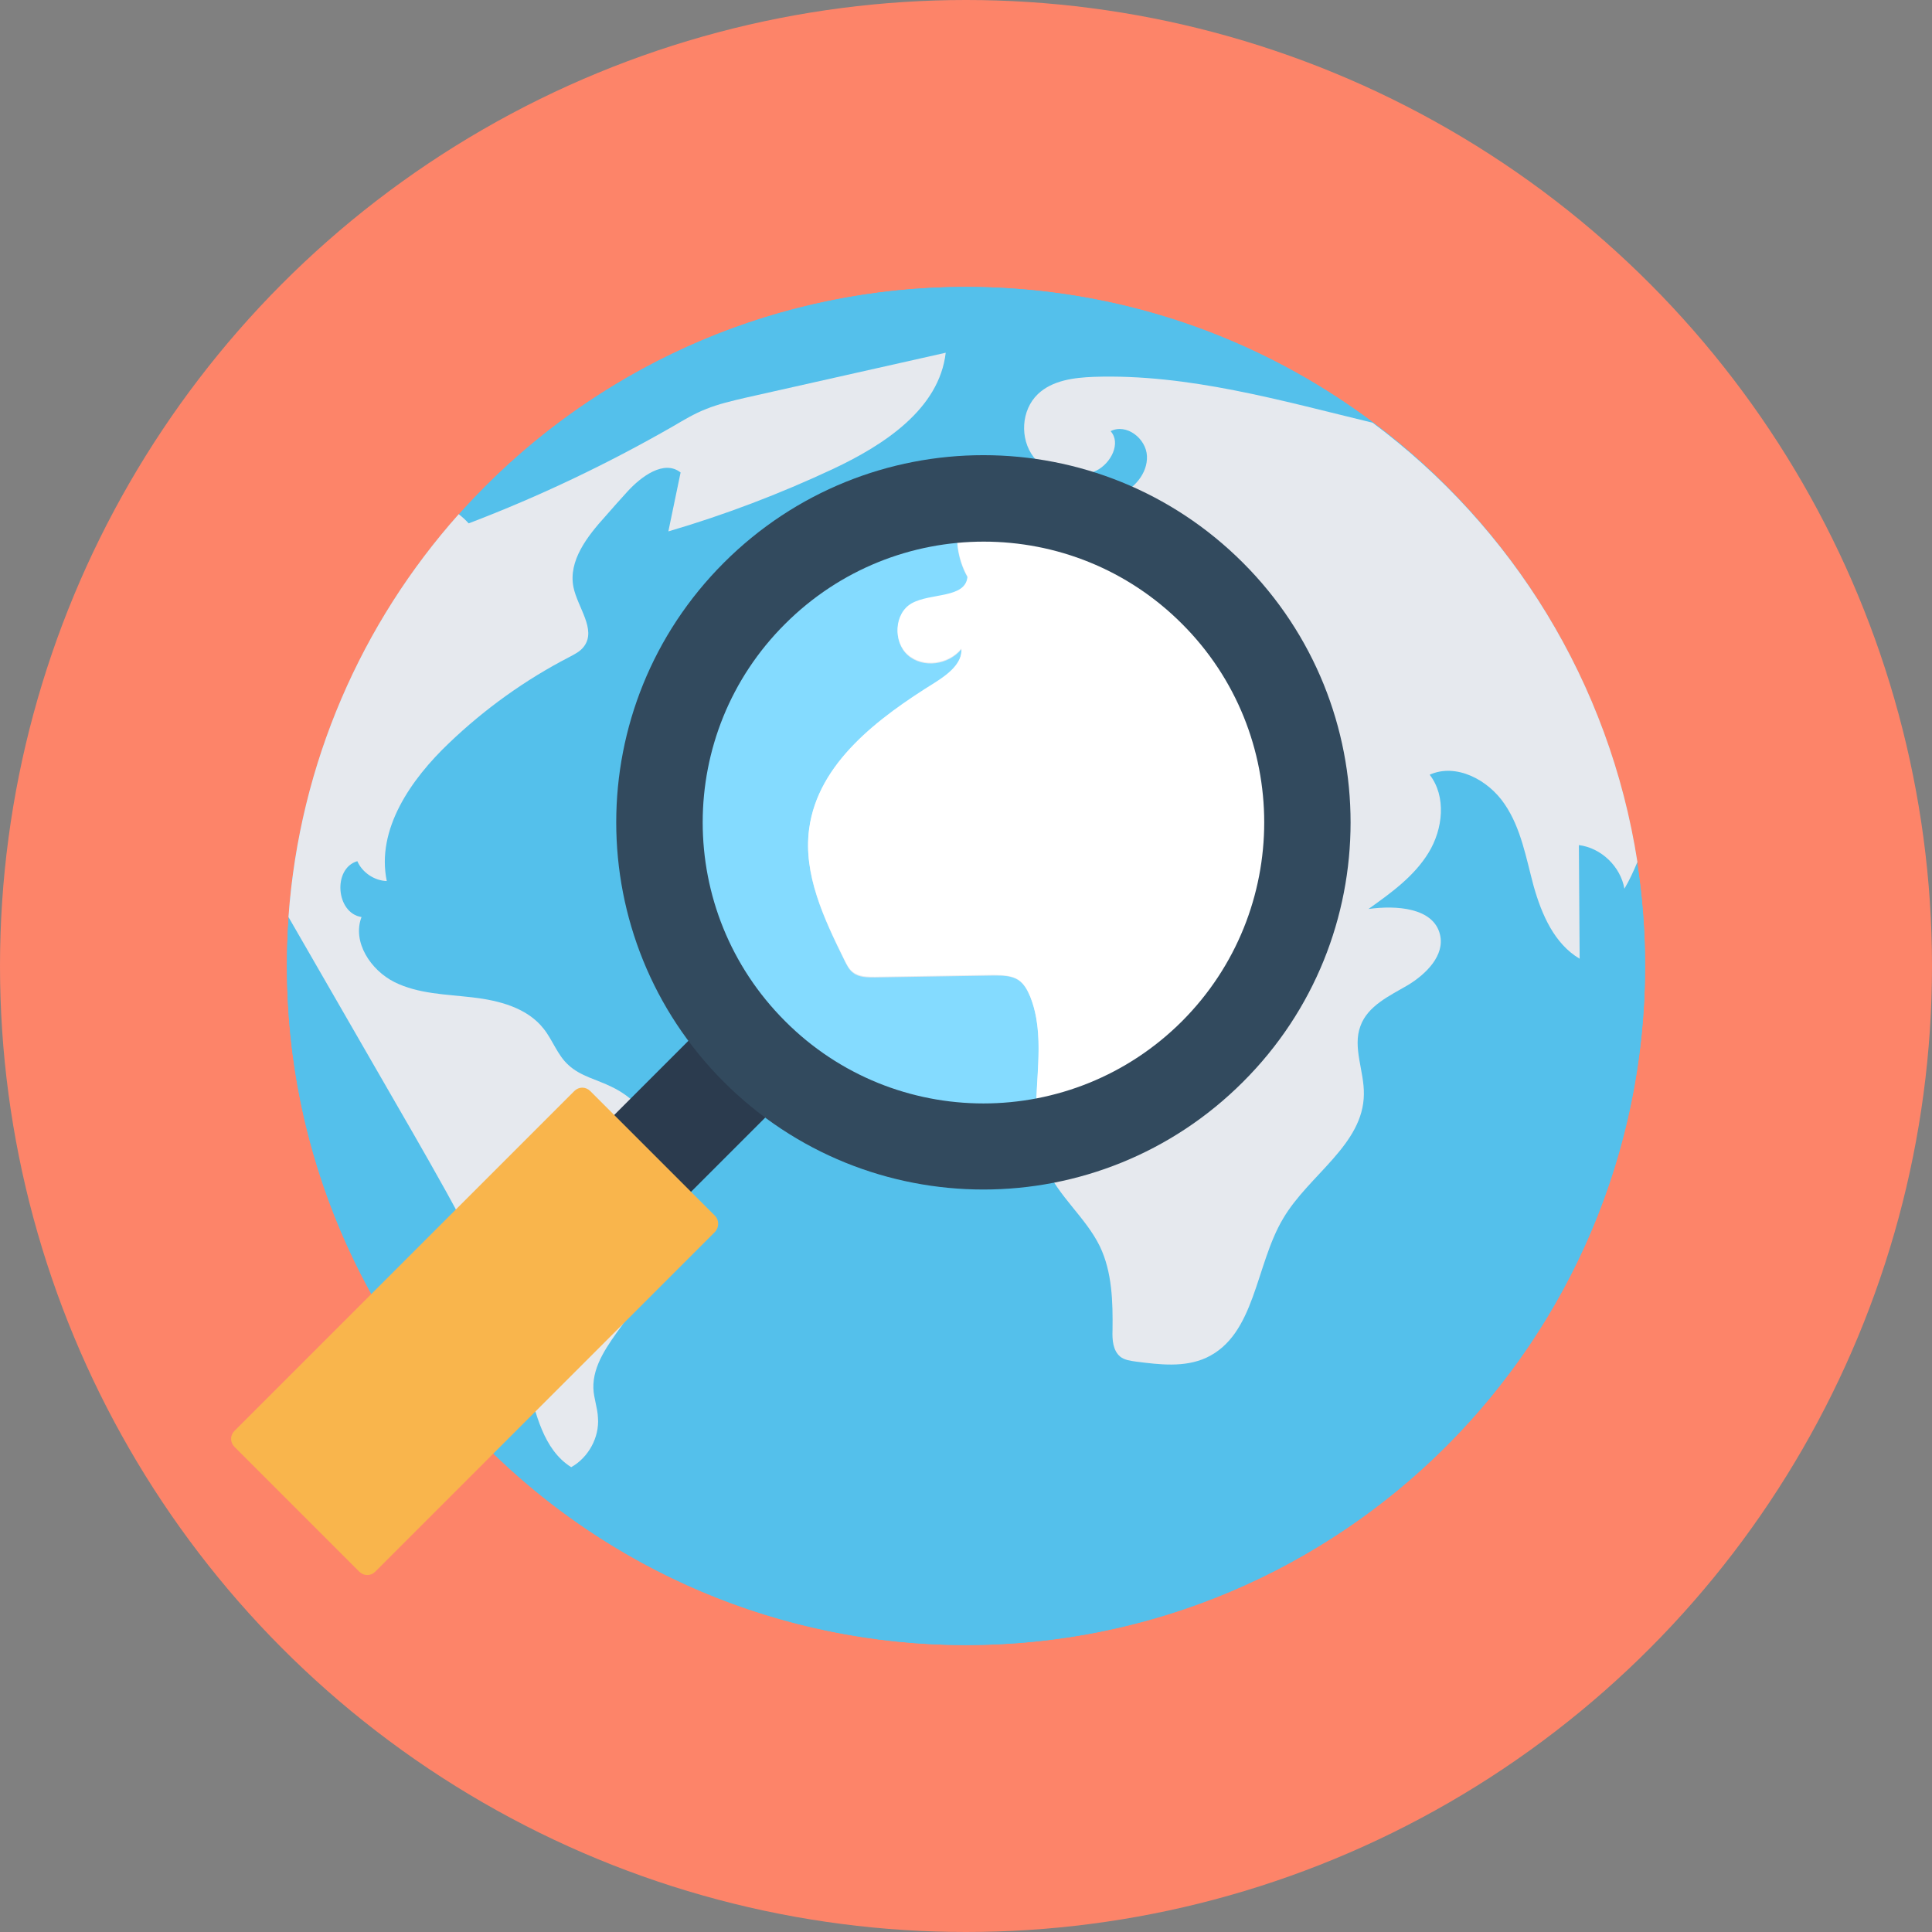
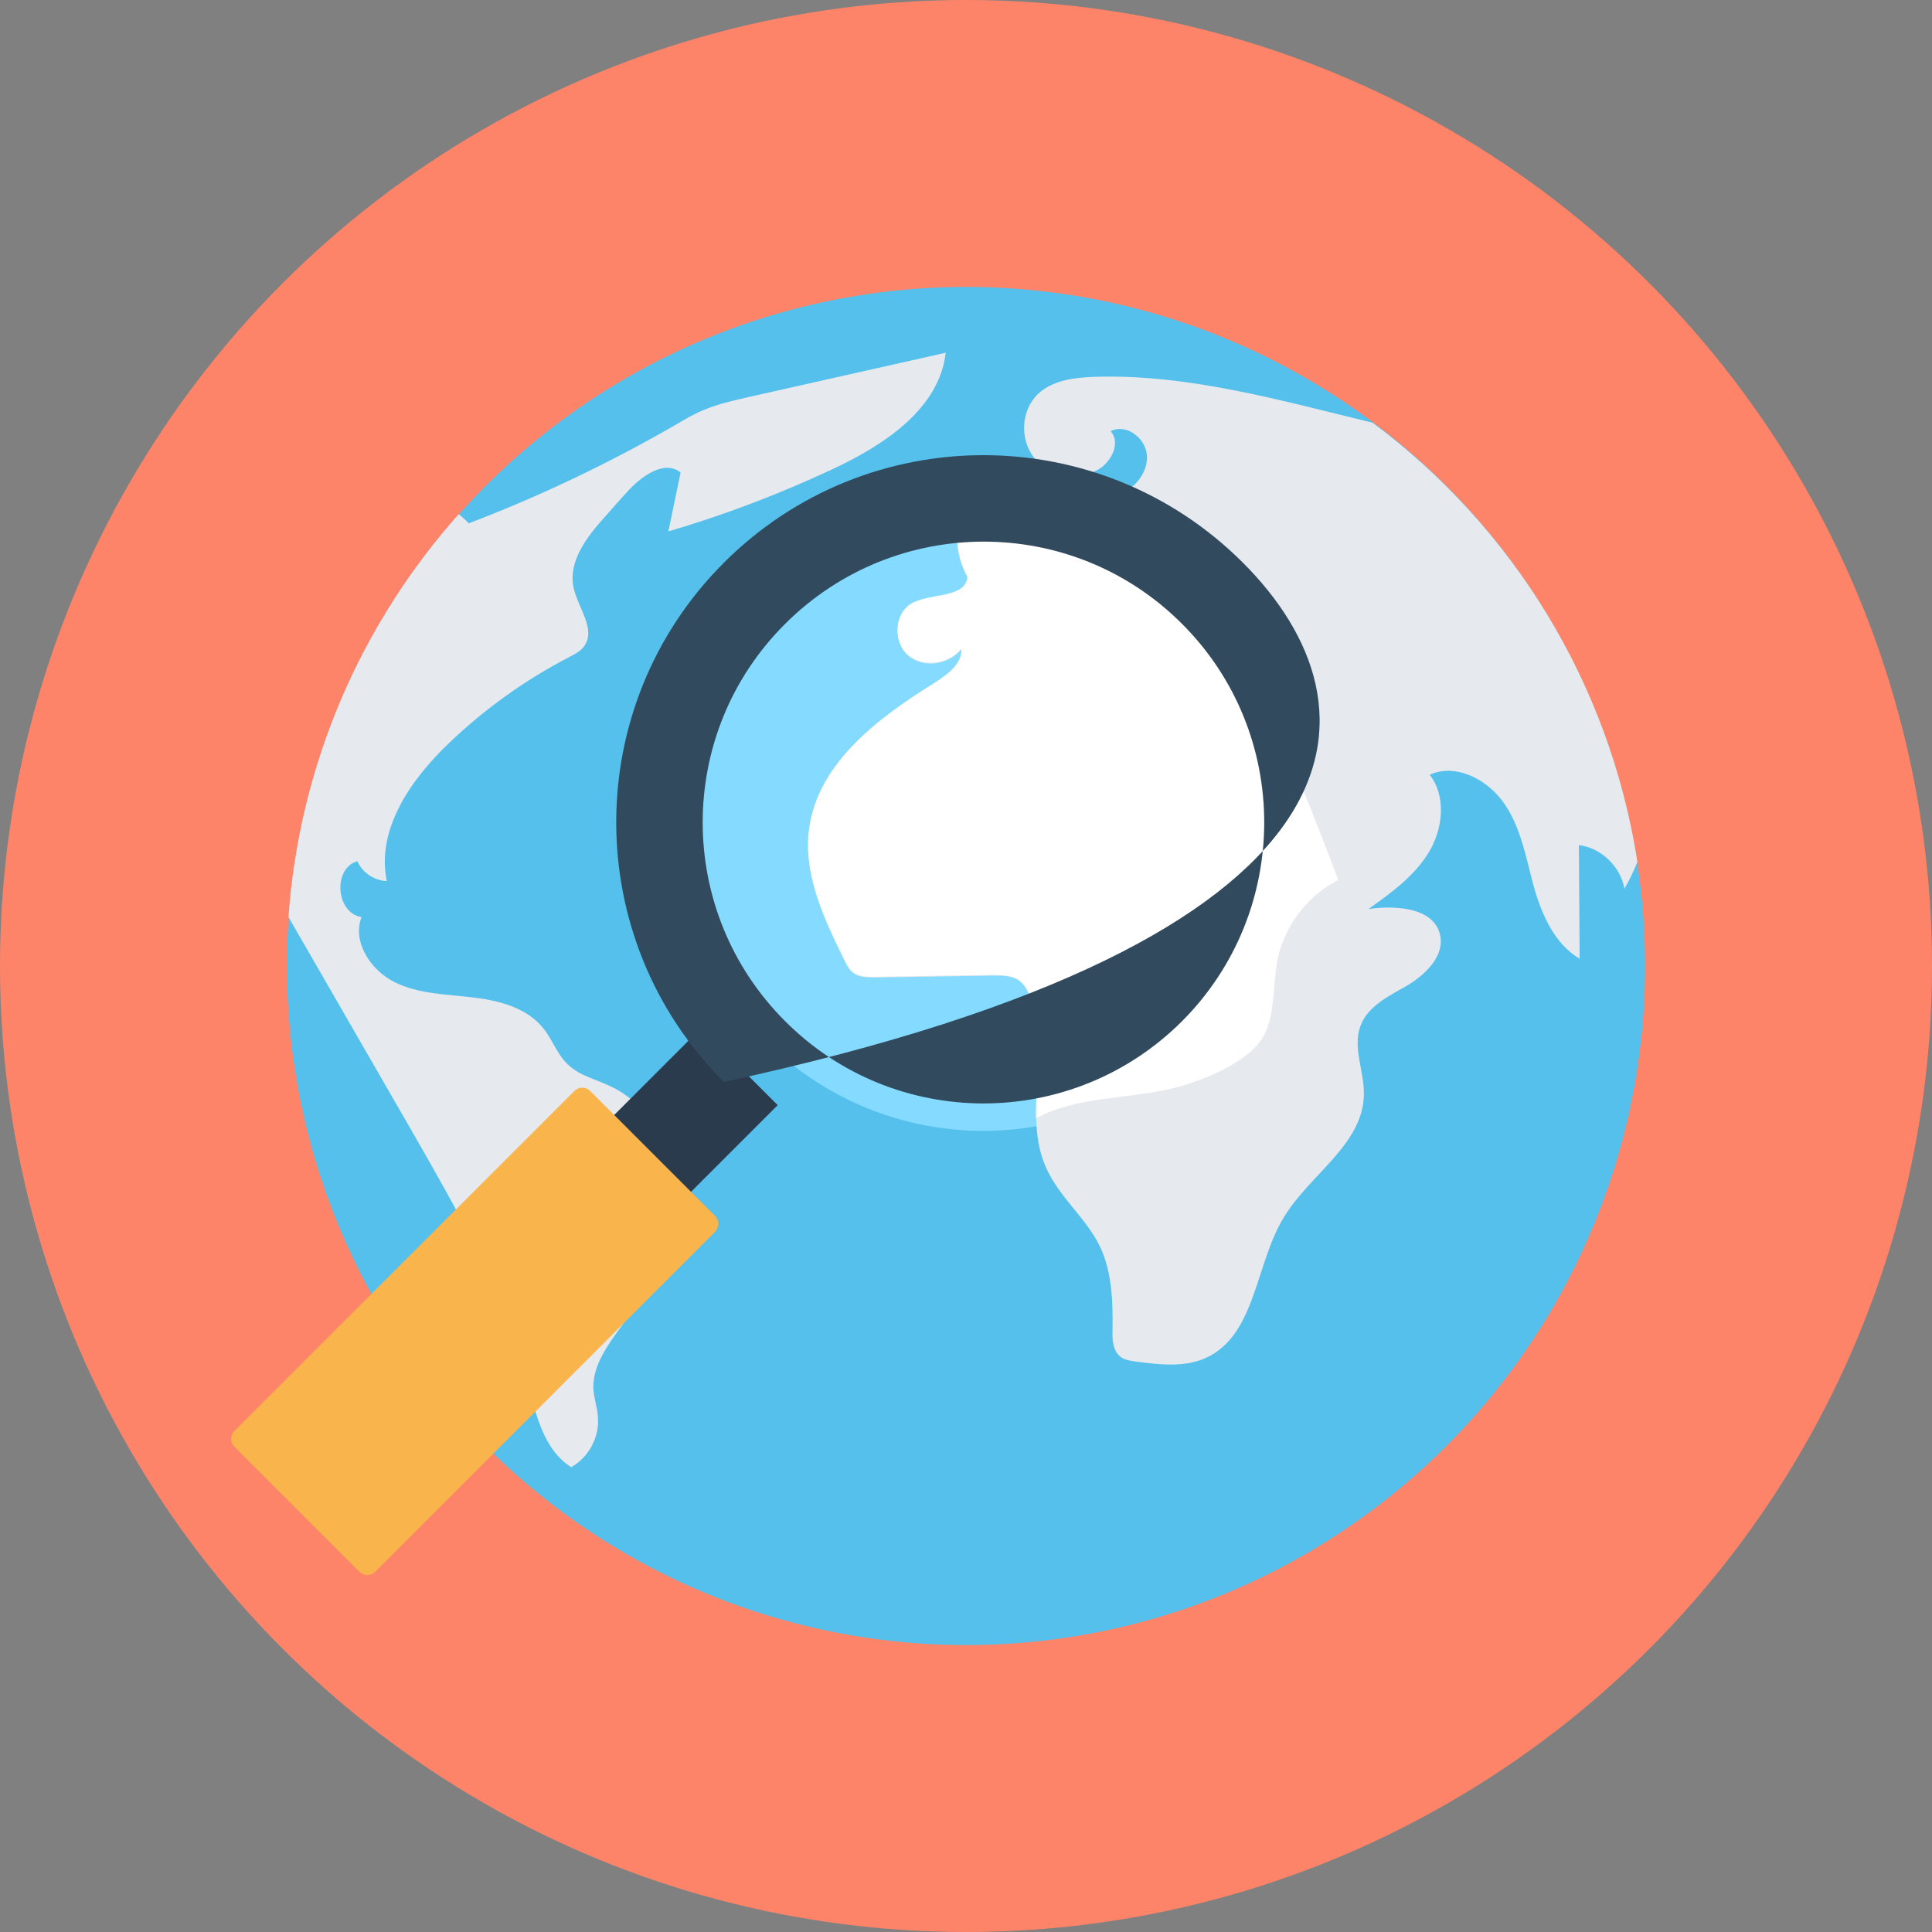
<svg xmlns="http://www.w3.org/2000/svg" version="1.1" id="Layer_1" viewBox="0 0 505 505" xml:space="preserve">
  <rect x="0" y="0" width="505" height="505" fill="#808080" stroke="none" />
  <circle style="fill:#FD8469;" cx="252.5" cy="252.5" r="252.5" />
  <g>
    <circle style="fill:#54C0EB;" cx="252.5" cy="252.5" r="177.5" />
-     <path style="fill:#54C0EB;" d="M430,252.5c0,98.1-79.5,177.5-177.5,177.5S75,350.5,75,252.5S154.5,75,252.5,75   c40,0,76.8,13.2,106.5,35.5c36.2,27.2,61.7,68,68.9,114.8C429.3,234.1,430,243.2,430,252.5z" />
  </g>
  <path style="fill:#E6E9EE;" d="M247.2,92.2c-1.7,14.7-16.1,24.1-29.5,30.4c-13.9,6.5-28.3,12-43,16.3c1.1-5.1,2.1-10.3,3.2-15.4  c-4.3-3.4-10.3,1-14,5.1c-1.9,2.1-3.8,4.2-5.7,6.4c-4.7,5.2-9.7,11.6-8.3,18.5c1.1,5.3,6,11,2.8,15.4c-1,1.4-2.5,2.1-4,2.9  c-11.4,5.9-22,13.5-31.3,22.4c-10,9.5-19.1,22.6-16.3,36.1c-3.2-0.1-6.4-2.2-7.7-5.2c-6.5,1.9-5.6,13.6,1.1,14.6  c-2.5,6.5,2.4,13.9,8.6,17c6.2,3.1,13.5,3.2,20.4,4s14.3,2.7,18.6,8.2c2.4,3,3.6,6.9,6.5,9.5c3.1,2.9,7.5,3.8,11.3,5.7  c10.7,5.1,16.3,17.8,15.8,29.7c-0.5,11.9-6.2,22.9-13.1,32.6c-3.6,5-7.7,10.4-7.5,16.5c0.1,2.6,1.1,5.1,1.2,7.7  c0.4,5.1-2.5,10.4-7,12.9c-7.3-4.6-9.3-14.1-11.5-22.5c-5.9-23.2-18.1-44.3-30-65.1c-10.8-18.7-21.6-37.5-32.4-56.2  c2.9-40.3,19.2-76.9,44.5-105.3c0.9,0.7,1.8,1.5,2.6,2.4c18.4-7,36.2-15.5,53.3-25.3c2.9-1.7,5.7-3.4,8.8-4.6  c3.2-1.3,6.7-2.1,10.1-2.9C212.2,100.1,229.7,96.1,247.2,92.2z" />
  <rect x="162.686" y="271.996" transform="matrix(-0.707 -0.707 0.707 -0.707 93.262 628.923)" style="fill:#2B3B4E;" width="28.4" height="46.3" />
  <circle style="fill:#84DBFF;" cx="257" cy="215" r="80.6" />
  <path style="fill:#F9B54C;" d="M186.9,317.8l-32.6-32.6c-1.2-1.2-3-1.2-4.2,0L61.3,374c-1.2,1.2-1.2,3,0,4.2l32.6,32.6  c1.2,1.2,3,1.2,4.2,0l88.8-88.8C188,320.8,188,318.9,186.9,317.8z" />
  <path style="fill:#E6E9EE;" d="M428,225.3c-1,2.4-2.1,4.8-3.4,7c-1-5.8-6.1-10.7-11.9-11.4c0.1,9.9,0.1,19.8,0.2,29.7  c-6.6-3.9-9.9-11.5-12-18.9c-2-7.4-3.3-15.2-7.6-21.5c-4.3-6.4-12.7-10.8-19.6-7.7c4.4,5.7,3.5,14.2-0.3,20.4s-9.8,10.5-15.7,14.7  c7.2-1,17-0.4,18.7,6.7c1.3,5.4-3.6,10.3-8.4,13.2c-4.8,2.8-10.5,5.4-12.4,10.7c-2.1,5.6,1,11.8,0.9,17.8  c-0.1,13.2-14.4,21.1-21.1,32.5c-7.3,12.2-7.2,30.4-20.1,36.4c-5.7,2.6-12.2,1.8-18.4,1c-1.4-0.2-3-0.4-4.1-1.3  c-1.9-1.6-2.1-4.4-2-6.9c0.1-7.5-0.1-15.2-3.3-21.9c-3.7-7.6-10.9-13.1-14.2-20.9c-6-13.7,1.6-30.4-4-44.3c-0.7-1.7-1.6-3.4-3.1-4.4  c-1.8-1.2-4.2-1.2-6.4-1.2c-10.4,0.2-20.7,0.3-31.1,0.5c-2,0-4.2,0-5.7-1.2c-1.1-0.8-1.7-2.1-2.3-3.3c-5.3-10.8-10.8-22.4-9.2-34.2  c2.3-17.3,18.1-29,32.9-38.2c3.3-2.1,7.2-5,6.9-8.9c-3.3,4.1-10,5.1-14,1.6c-3.9-3.4-3.5-10.8,1-13.4c5.1-2.8,14.2-1.2,14.6-7  c-2.8-4.9-3.5-11-1.9-16.4c-5.8-0.2-11.5-1.3-17-3.1c2.9-4,6-8.2,10.5-10.3c4.5-2.1,10.7-1.4,13.3,2.8c1.2,1.9,1.5,4.5,3.2,6  c1.6,1.4,4,1.5,6.1,1.5c3.9,0,7.8,0,11.6,0c4.6,0,9.3,0,13.5-1.8s7.8-5.8,7.6-10.4c-0.2-4.6-5.4-8.6-9.5-6.5  c2.8,3.1,0.1,8.4-3.7,10.3c-5.4,2.7-12.7,1.3-16.4-3.5c-3.7-4.8-3.3-12.3,1.1-16.5c3.8-3.6,9.4-4.3,14.7-4.5  c24.6-0.8,48.8,6.2,72.8,12C395.3,137.7,420.7,178.4,428,225.3z" />
  <path style="fill:#FFFFFF;" d="M266.2,256.1c1.5,1,2.4,2.7,3.1,4.4c3.9,9.9,1.3,21.2,1.5,31.8c11.7-6.3,25.5-4.7,38.6-8.6  c6.7-2.1,17.4-6.4,21-13.1c3.3-6.1,2-15.1,4.1-22.1c2.7-8.7,8.4-14.9,15.3-18.5c-13.1-34.5-29.5-79.2-66.8-90.5  c-5.7-1.7-10.1-4.6-13.6-8.3c-0.8,0-1.6,0-2.3,0c-2.2,0-4.5-0.1-6.1-1.5c-1.7-1.5-2.1-4-3.2-6c-2.6-4.2-8.8-4.9-13.3-2.8  s-7.6,6.3-10.5,10.3c5.5,1.9,11.2,2.9,17,3.1c-1.6,5.4-0.8,11.5,1.9,16.4c-0.5,5.8-9.6,4.2-14.6,7c-4.6,2.6-4.9,10-1,13.4  c4,3.5,10.7,2.5,14-1.6c0.3,3.9-3.6,6.8-6.9,8.9c-14.8,9.2-30.6,21-32.9,38.2c-1.6,11.9,3.9,23.5,9.2,34.2c0.6,1.2,1.2,2.5,2.3,3.3  c1.6,1.2,3.8,1.2,5.7,1.2c10.4-0.2,20.7-0.3,31.1-0.5C262,254.9,264.4,254.9,266.2,256.1z" />
-   <path style="fill:#324A5E;" d="M324.9,147.1c-37.5-37.5-98.2-37.5-135.7,0s-37.5,98.2,0,135.7s98.2,37.5,135.7,0  C362.4,245.4,362.4,184.6,324.9,147.1z M309,266.9c-28.7,28.7-75.2,28.7-103.8,0c-28.7-28.7-28.7-75.2,0-103.8  c28.7-28.7,75.2-28.7,103.8,0C337.6,191.7,337.6,238.2,309,266.9z" />
+   <path style="fill:#324A5E;" d="M324.9,147.1c-37.5-37.5-98.2-37.5-135.7,0s-37.5,98.2,0,135.7C362.4,245.4,362.4,184.6,324.9,147.1z M309,266.9c-28.7,28.7-75.2,28.7-103.8,0c-28.7-28.7-28.7-75.2,0-103.8  c28.7-28.7,75.2-28.7,103.8,0C337.6,191.7,337.6,238.2,309,266.9z" />
</svg>